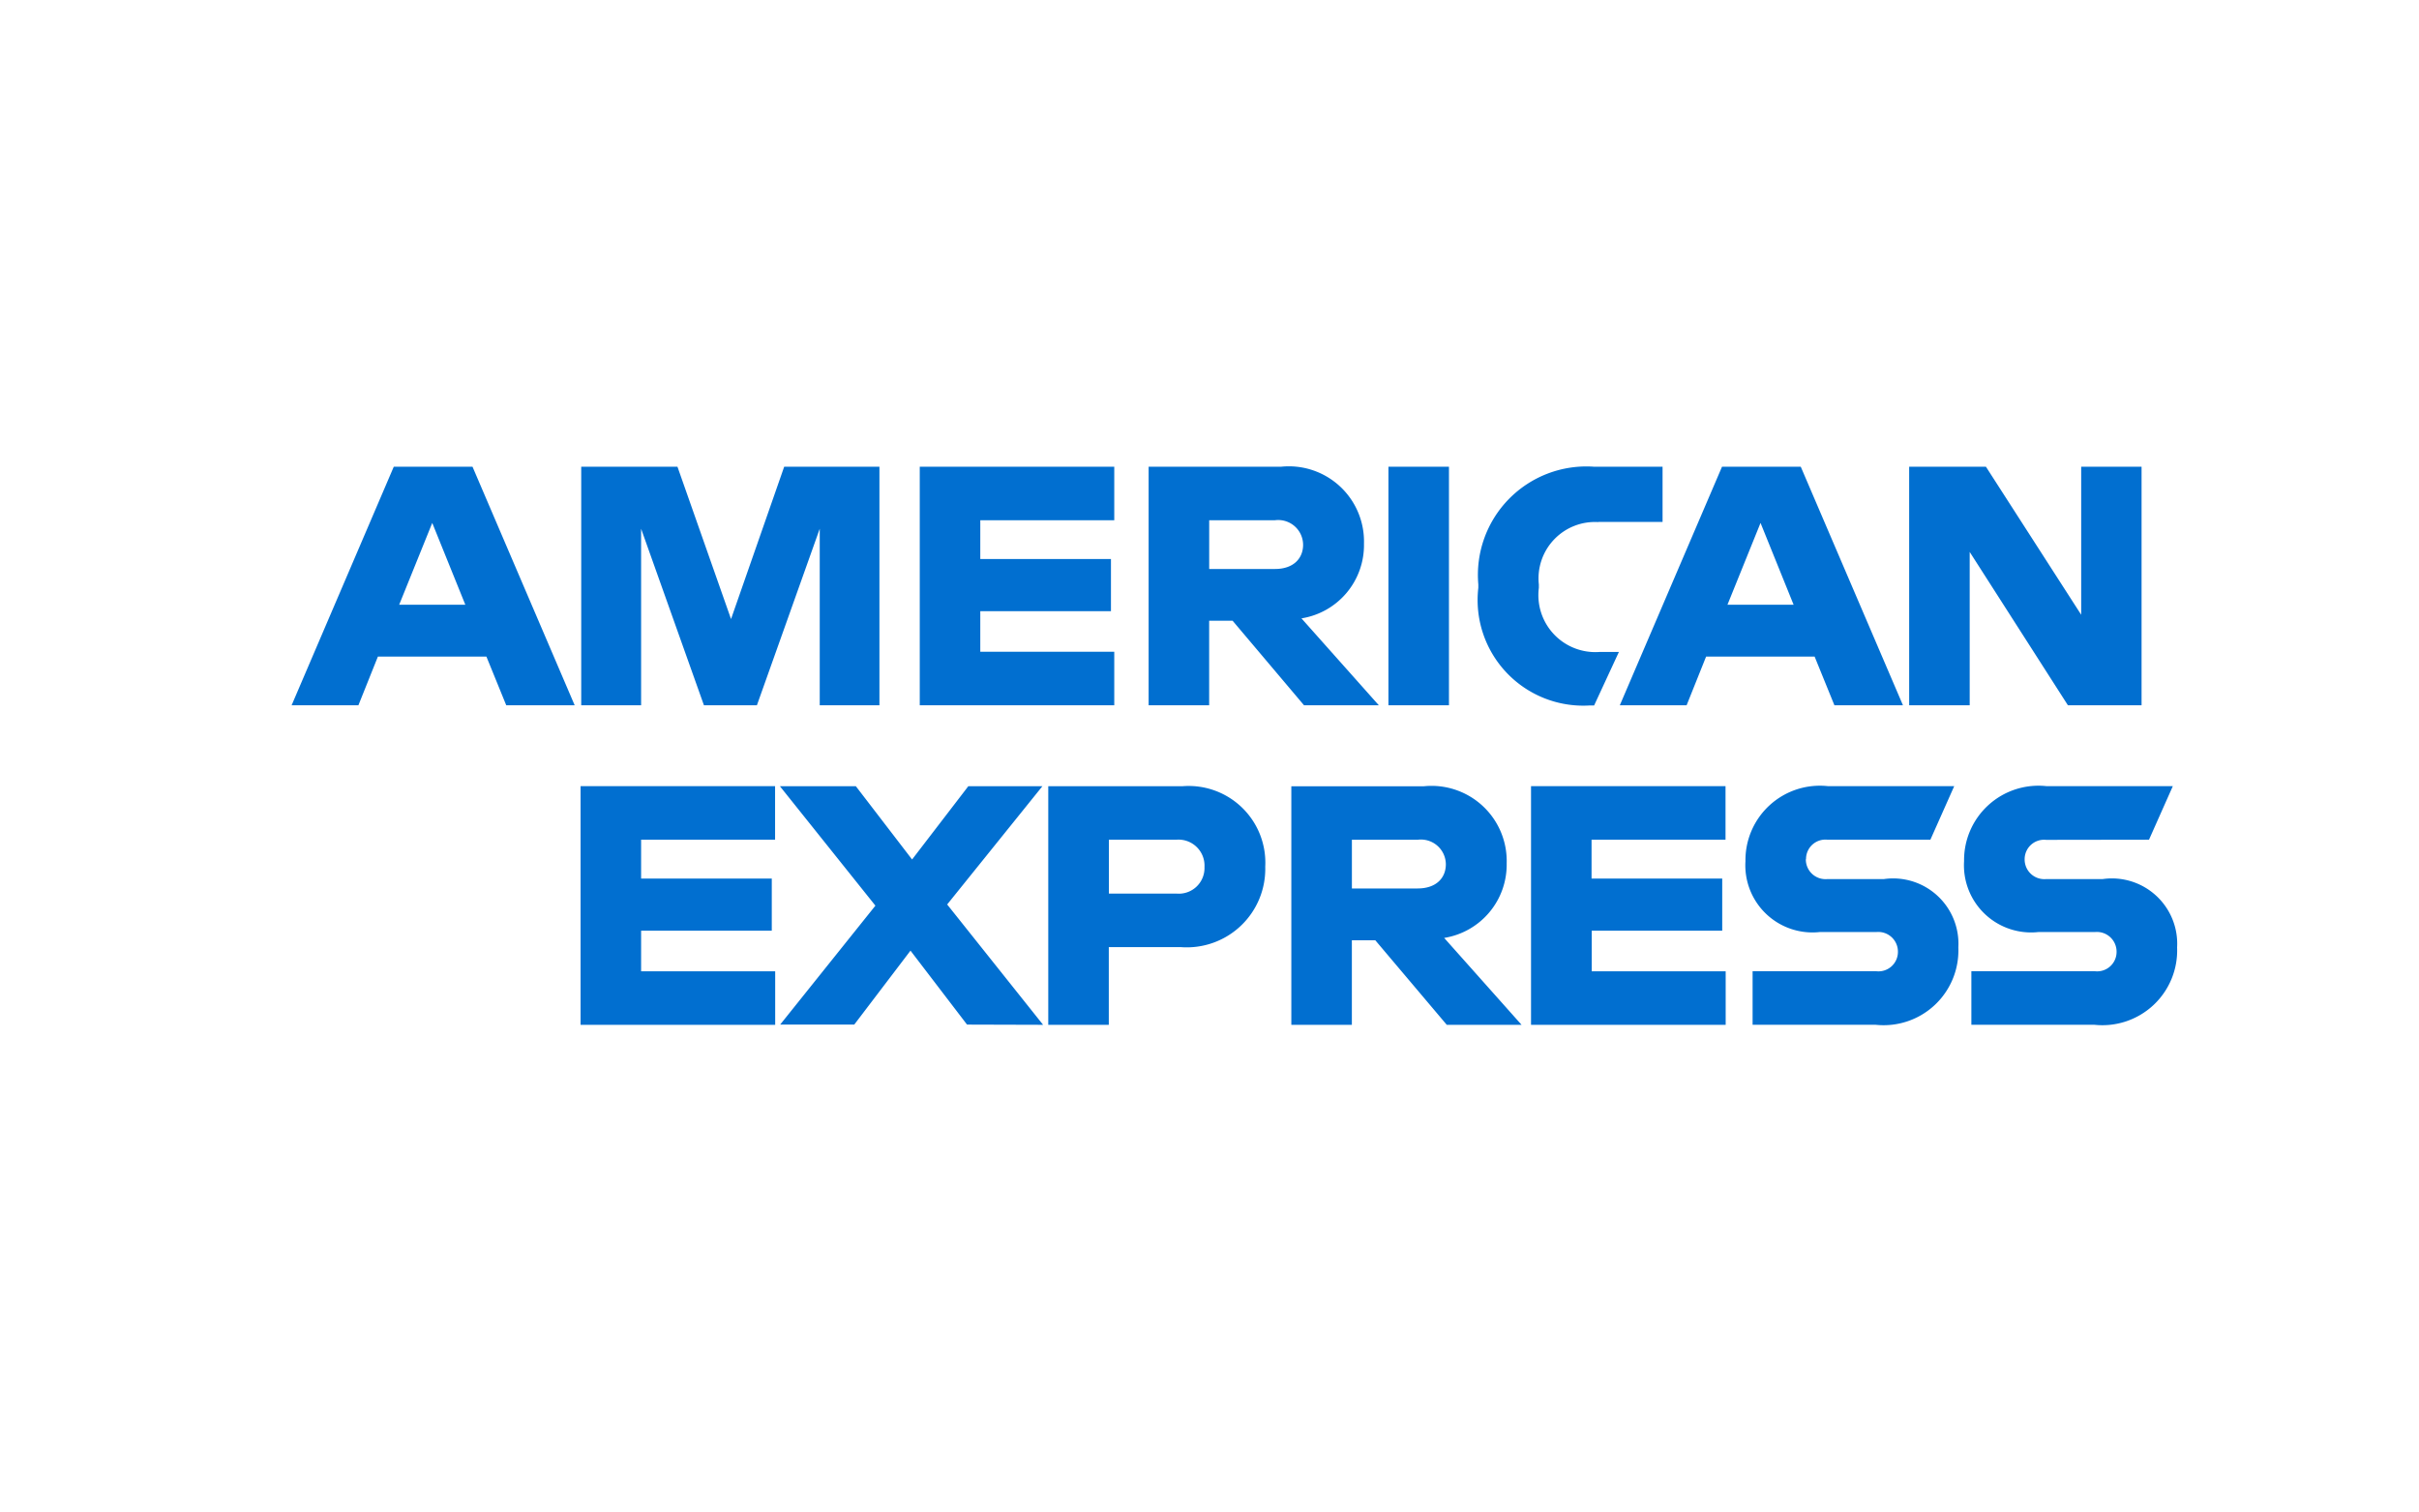
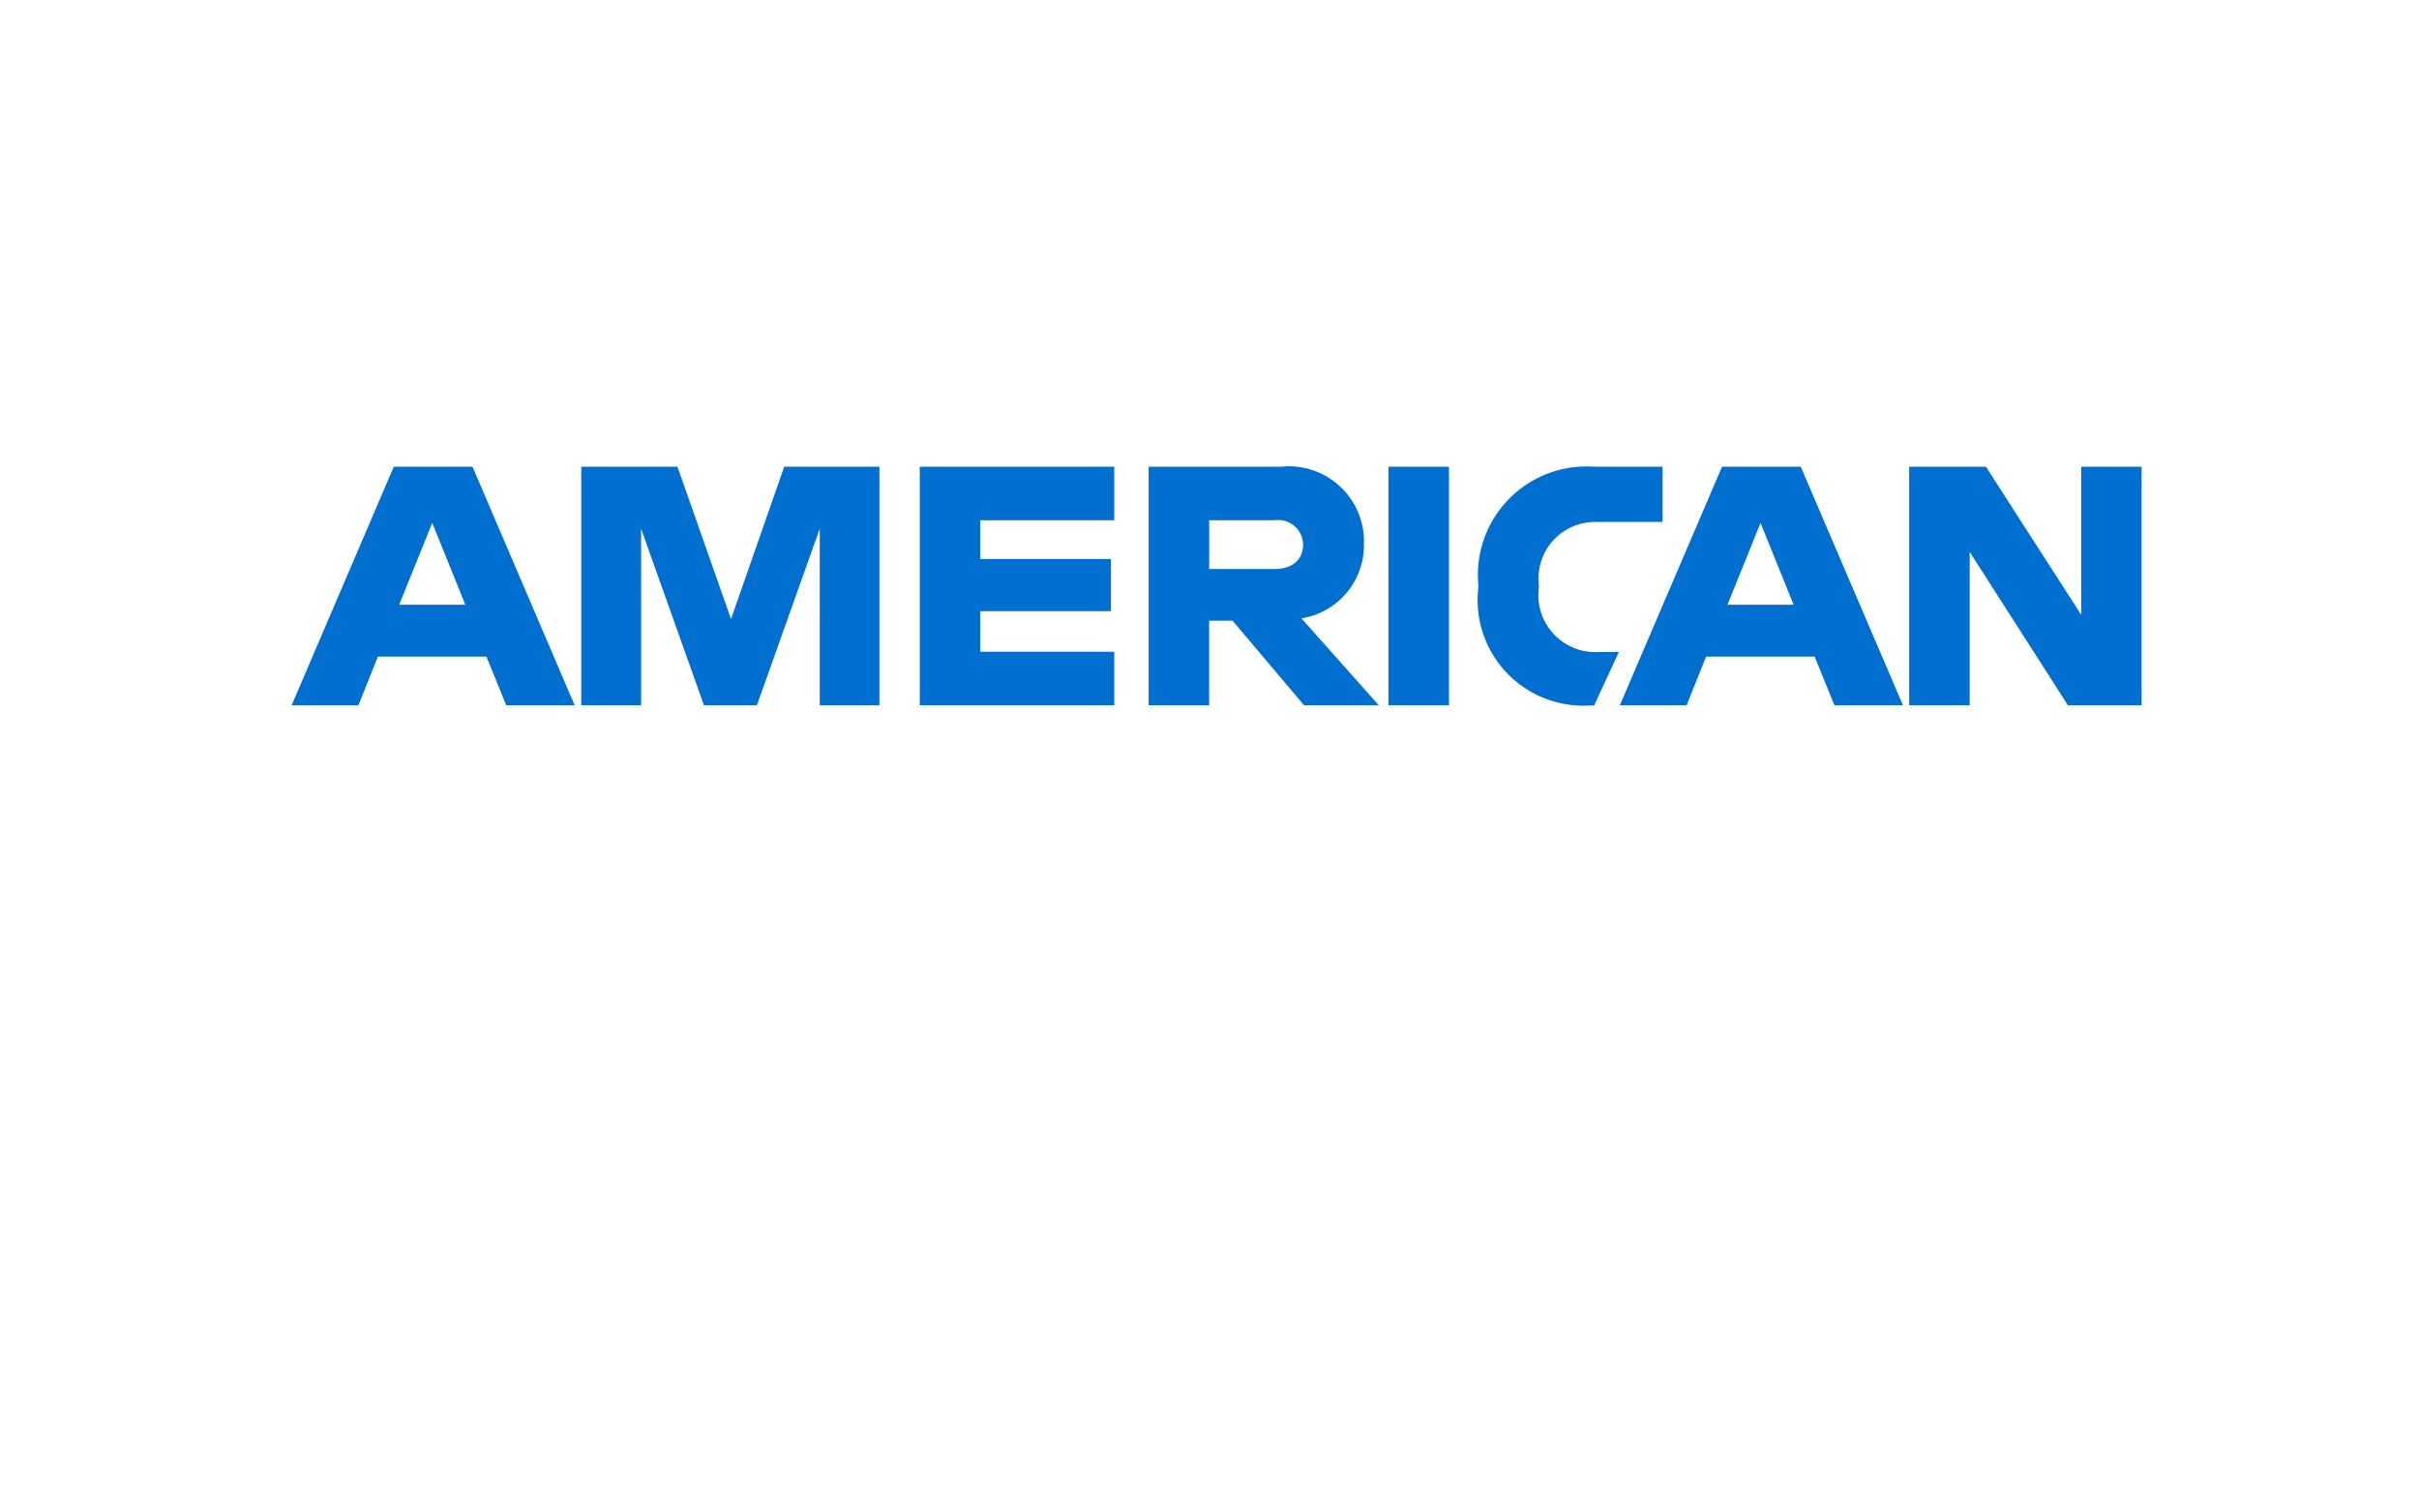
<svg xmlns="http://www.w3.org/2000/svg" id="אמריקן_אקספרס" data-name="אמריקן אקספרס" width="63.702" height="39.814" viewBox="0 0 63.702 39.814">
-   <path id="Path_3417" data-name="Path 3417" d="M410.639,815.763l.627-1.41h-3.319a1.96,1.96,0,0,0-2.178,1.975,1.768,1.768,0,0,0,1.96,1.867h1.49a.519.519,0,0,1,.566.521.512.512,0,0,1-.566.512h-3.258v1.41h3.24a1.969,1.969,0,0,0,2.178-2.038,1.72,1.72,0,0,0-1.96-1.8H407.93a.518.518,0,0,1-.566-.521.512.512,0,0,1,.566-.512Zm-9.032.512a.511.511,0,0,1,.566-.512h2.709l.627-1.41H402.19a1.96,1.96,0,0,0-2.178,1.975,1.768,1.768,0,0,0,1.959,1.867h1.49a.518.518,0,0,1,.566.521.512.512,0,0,1-.566.512H400.2v1.41h3.241a1.969,1.969,0,0,0,2.177-2.038,1.72,1.72,0,0,0-1.96-1.8h-1.49a.518.518,0,0,1-.566-.521Zm-7.238,4.364h5.122v-1.41h-3.528V818.16H399.4v-1.374h-3.441v-1.023h3.528v-1.41h-5.122v6.285Zm-.253,0-2.038-2.289a1.955,1.955,0,0,0,1.646-1.966,1.98,1.98,0,0,0-2.178-2.029h-3.493v6.285h1.594v-2.227h.618l1.882,2.227Zm-2.735-3.591h-1.733v-1.284h1.733a.657.657,0,0,1,.741.646c0,.359-.253.637-.741.637Zm-4.015-.575a2.02,2.02,0,0,0-2.178-2.119h-3.536v6.285h1.594v-2.047h1.89a2.067,2.067,0,0,0,2.23-2.119Zm-1.6.009a.676.676,0,0,1-.74.7h-1.777v-1.419h1.777a.685.685,0,0,1,.74.718Zm-4.25,4.157-2.526-3.17,2.508-3.115h-1.951l-1.481,1.93-1.481-1.93h-2L377.1,817.5l-2.508,3.133h1.951l1.481-1.948,1.489,1.948Zm-12.177,0h5.122v-1.41H370.93V818.16h3.441v-1.374H370.93v-1.023h3.528v-1.41h-5.122v6.285Z" transform="translate(-354.047 -793.645)" fill="#016fd0" />
  <path id="Path_3418" data-name="Path 3418" d="M246.89,631.335V625.05H245.3v3.9l-2.509-3.9h-2.021v6.285h1.594v-4.04l2.587,4.04Zm-8.083,0h1.8l-2.692-6.285h-2.073l-2.692,6.285h1.759l.514-1.284h2.857l.522,1.284Zm-1.08-2.649h-1.742l.871-2.155.871,2.155Zm-5.141-2.181h1.69V625.05h-1.812a2.857,2.857,0,0,0-3.04,3.1v.09a2.783,2.783,0,0,0,2.918,3.1h.131l.653-1.41h-.514a1.5,1.5,0,0,1-1.594-1.688v-.09a1.486,1.486,0,0,1,1.568-1.643Zm-5.529,4.83h1.594V625.05h-1.594v6.285Zm-.252,0-2.038-2.29a1.954,1.954,0,0,0,1.646-1.966,1.98,1.98,0,0,0-2.178-2.029h-3.493v6.285h1.594v-2.227h.618l1.881,2.227Zm-2.735-3.591h-1.733V626.46h1.733a.656.656,0,0,1,.74.646c0,.359-.253.638-.74.638Zm-9.355,3.591h5.122v-1.41h-3.528v-1.069h3.441v-1.374h-3.441V626.46h3.528v-1.41h-5.122v6.285Zm-2.639,0h1.577V625.05h-2.508l-1.4,4.013-1.411-4.013H205.8v6.285h1.577v-4.651l1.655,4.651h1.394l1.655-4.651v4.651Zm-8.248,0h1.8l-2.691-6.285h-2.073l-2.691,6.285h1.759l.514-1.284h2.857l.523,1.284Zm-1.08-2.649h-1.742l.871-2.155.871,2.155Z" transform="translate(-190.494 -612.757)" fill="#016fd0" />
  <rect id="Rectangle_1852" data-name="Rectangle 1852" width="63.702" height="39.814" fill="none" />
</svg>